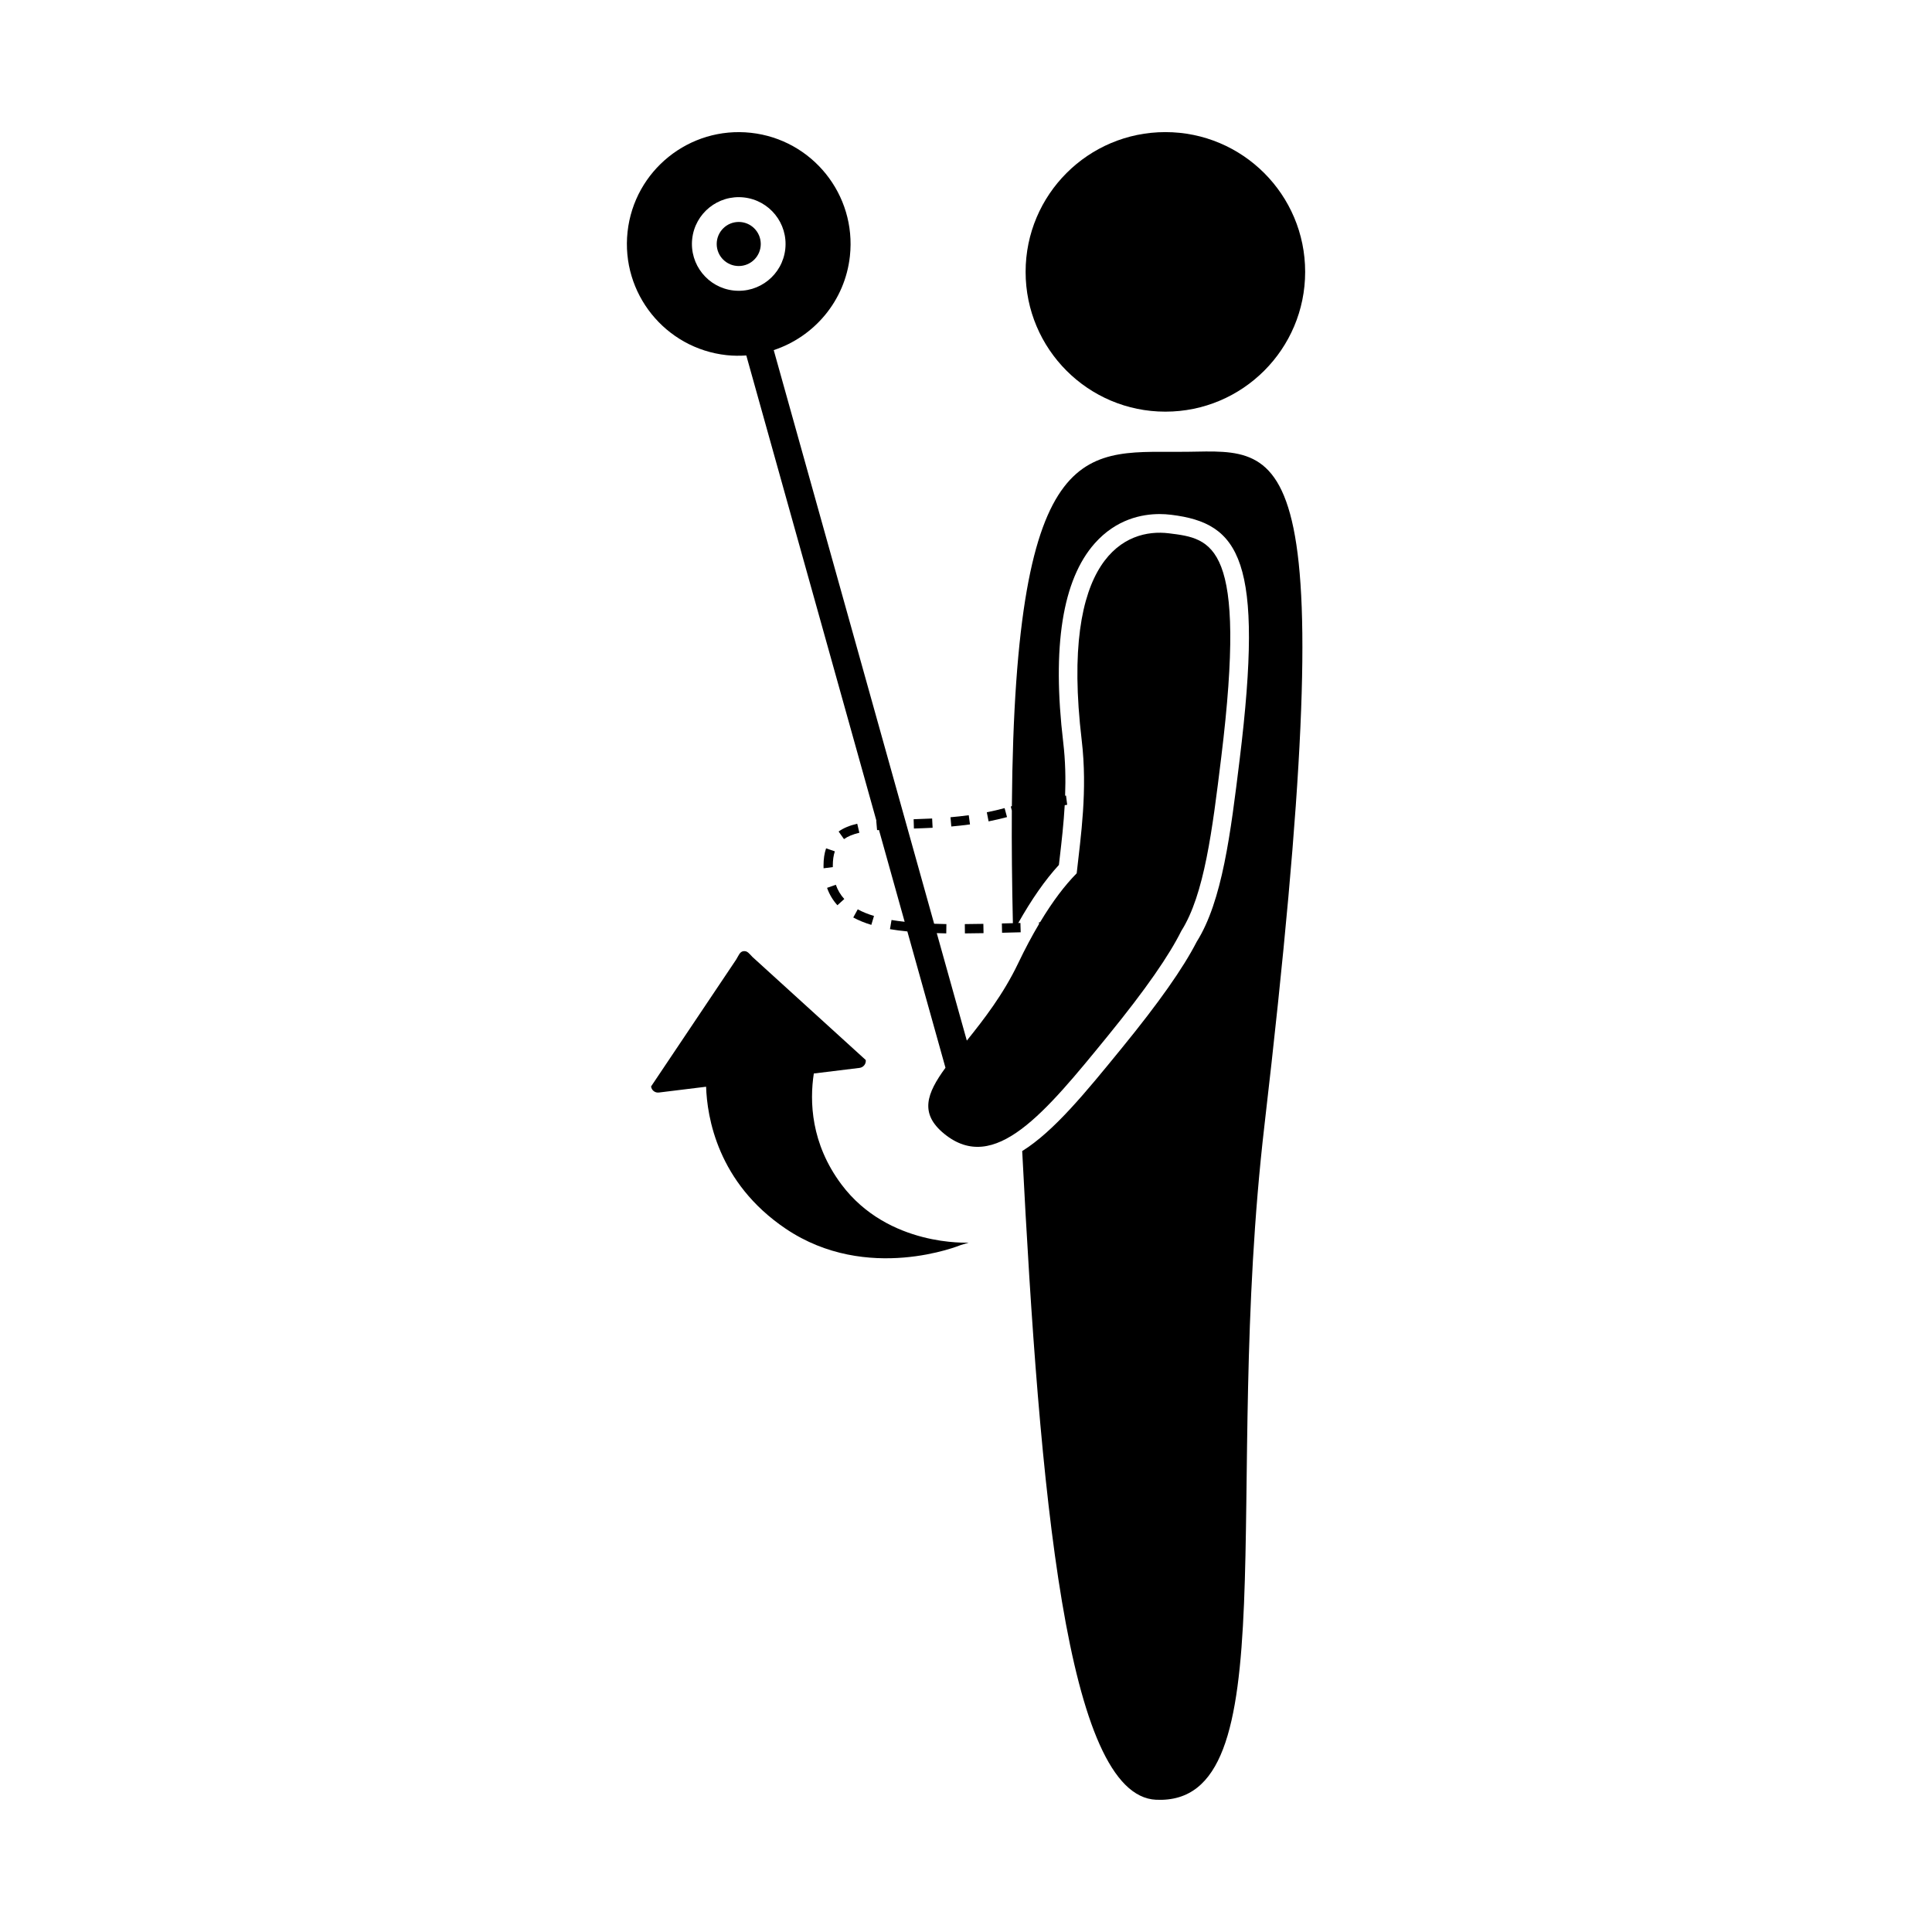
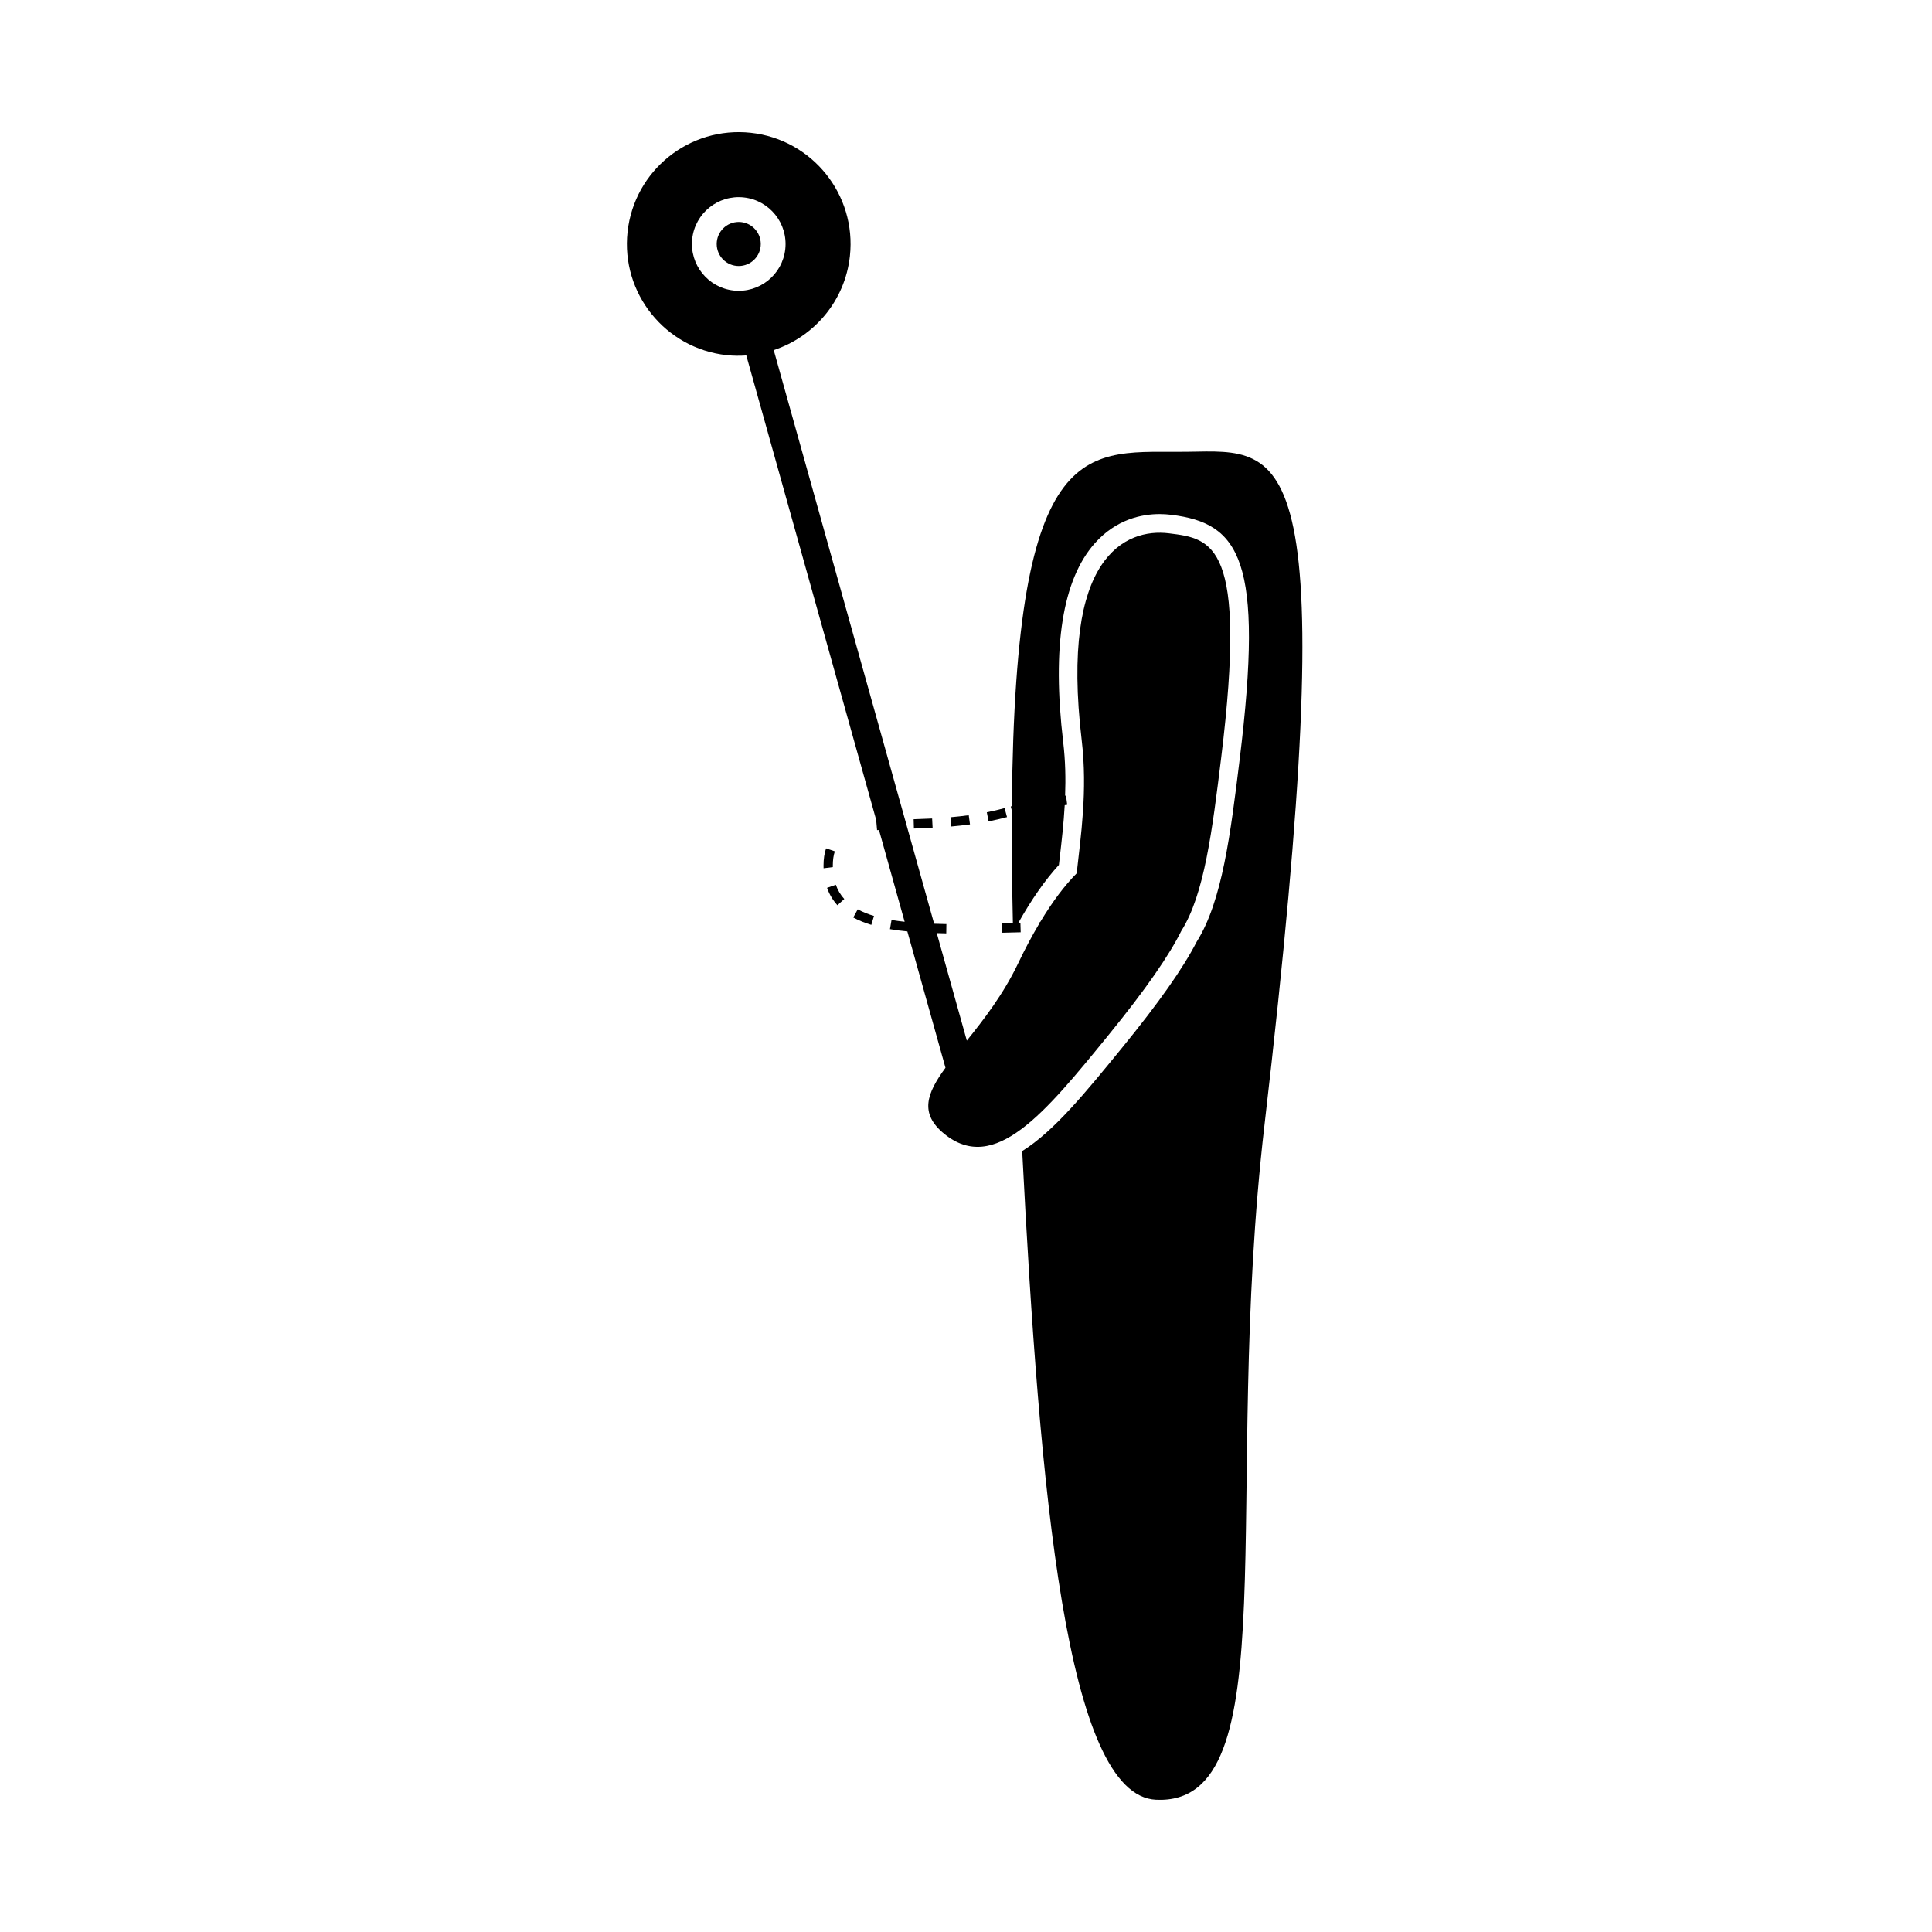
<svg xmlns="http://www.w3.org/2000/svg" fill="#000000" width="800px" height="800px" version="1.1" viewBox="144 144 512 512">
  <g>
-     <path d="m489.88 216.05c0 20.457-16.586 37.043-37.043 37.043s-37.039-16.586-37.039-37.043c0-20.453 16.582-37.039 37.039-37.039s37.043 16.586 37.043 37.039" />
    <path d="m345.61 208.66c0 3.227-2.613 5.84-5.836 5.84-3.227 0-5.84-2.613-5.84-5.84 0-3.223 2.613-5.84 5.84-5.84 3.223 0 5.836 2.617 5.836 5.84" />
    <path d="m458.79 263.73c-26.215 0.383-45.836-6.746-46.637 93.922-0.102 0.023-0.188 0.047-0.289 0.07l0.281 1.09c-0.059 9.059 0.035 18.973 0.281 29.84l-2.918 0.074 0.051 2.465 4.934-0.125-0.07-2.465-0.574 0.008c3.508-6.219 7.098-11.395 10.77-15.387 0.074-0.684 0.156-1.371 0.238-2.055 0.504-4.324 1.027-8.934 1.305-13.785 0.211-0.031 0.449-0.074 0.656-0.102l-0.309-2.445c-0.074 0.012-0.16 0.023-0.242 0.035 0.16-4.527 0.082-9.25-0.504-14.168-3.008-25.348-0.195-43.082 8.363-52.719 5.688-6.402 12.484-7.75 17.18-7.75 1.02 0 2.055 0.066 3.078 0.191 18.129 2.238 24.652 11.742 18.137 64.852-2.402 19.598-4.609 37.527-11.375 48.285-3.648 7.09-10.02 16.133-19.828 28.156-9.707 11.906-18.016 22.086-26.426 27.328 4.648 90.363 11.648 170.83 35.484 171.91 35.25 1.598 17.312-80.691 28.719-178.77 21.332-183.52 5.953-178.84-20.305-178.46z" />
    <path d="m437.5 418.63c10.293-12.621 16.344-21.477 19.555-27.91 6.117-9.664 8.219-26.711 10.586-46.023 6.969-56.793-2.352-57.941-13.852-59.363-11.496-1.422-28.895 6.246-23.129 54.805 1.594 13.406-0.258 25.547-1.324 35.293-3.098 3.133-6.348 7.375-9.703 12.969-0.105 0.004-0.195 0.012-0.301 0.016l0.02 0.453c-1.82 3.066-3.664 6.508-5.535 10.422-3.934 8.227-9.09 14.863-13.598 20.48l-7.965-28.484c0.836 0.023 1.652 0.055 2.516 0.07l0.035-2.465c-1.113-0.016-2.172-0.055-3.246-0.09l-42.512-152.02c10.68-3.531 18.887-13 20.188-24.914 1.773-16.273-9.977-30.902-26.25-32.676-16.273-1.773-30.902 9.977-32.676 26.25-1.773 16.273 9.977 30.902 26.25 32.676 1.77 0.191 3.508 0.195 5.219 0.082l34.492 123.34c-0.016 0-0.035 0-0.051 0.004l0.215 2.453c0.168-0.016 0.344-0.02 0.508-0.035l6.801 24.32c-1.219-0.137-2.398-0.289-3.477-0.473l-0.414 2.43c1.41 0.242 2.969 0.438 4.606 0.598l10.102 36.129c-4.996 6.832-6.926 12.117-0.348 17.492 13.34 10.891 26.75-5.551 43.289-25.828zm-110.06-211.32c0.742-6.812 6.867-11.73 13.68-10.988 6.812 0.742 11.73 6.867 10.988 13.68-0.742 6.812-6.867 11.73-13.68 10.988-6.809-0.746-11.727-6.871-10.988-13.68z" />
    <path d="m391.15 363.37-0.125-2.457c-1.688 0.086-3.32 0.141-4.902 0.191l0.074 2.465c1.598-0.055 3.25-0.109 4.953-0.199z" />
-     <path d="m399.71 391.36c1.613-0.012 3.258-0.035 4.938-0.066l-0.047-2.465c-1.668 0.031-3.305 0.051-4.914 0.066z" />
    <path d="m401.06 362.48-0.332-2.438c-1.641 0.223-3.254 0.398-4.836 0.535l0.215 2.453c1.617-0.145 3.269-0.32 4.953-0.551z" />
    <path d="m410.87 360.54-0.641-2.379c-1.527 0.414-3.113 0.781-4.715 1.098l0.473 2.414c1.66-0.332 3.301-0.711 4.883-1.133z" />
    <path d="m374.91 389.1 0.707-2.363c-1.617-0.48-3.062-1.074-4.309-1.754l-1.184 2.16c1.398 0.762 3.004 1.422 4.785 1.957z" />
    <path d="m362.92 368.82c-0.453 1.324-0.676 2.812-0.676 4.555l0.012 0.727 2.453-0.312-0.004-0.418c0-1.445 0.18-2.711 0.539-3.758z" />
    <path d="m363.18 379.29c0.609 1.727 1.531 3.273 2.742 4.609l1.824-1.652c-1.004-1.102-1.738-2.336-2.242-3.777z" />
-     <path d="m366.24 364.36 1.426 2.012c1.027-0.73 2.363-1.281 4.074-1.684l-0.562-2.394c-2.031 0.473-3.644 1.148-4.938 2.066z" />
-     <path d="m366.99 457.89c-8.137-10.879-8.449-22.023-7.32-29.402l12.113-1.484c1.031-0.133 1.773-1.062 1.652-2.086l-30.062-27.348c-0.812-0.836-1.305-1.633-2.332-1.5-1.023 0.125-1.309 1.219-1.961 2.242l-22.539 33.613c0.125 1.02 1.059 1.742 2.086 1.605l12.496-1.535c0.258 7.965 3.019 25.449 21.125 37.645 21.609 14.559 46.324 4.328 46.324 4.328l2.133-0.664c-0.012-0.008-21.285 1.203-33.715-15.414z" />
  </g>
</svg>